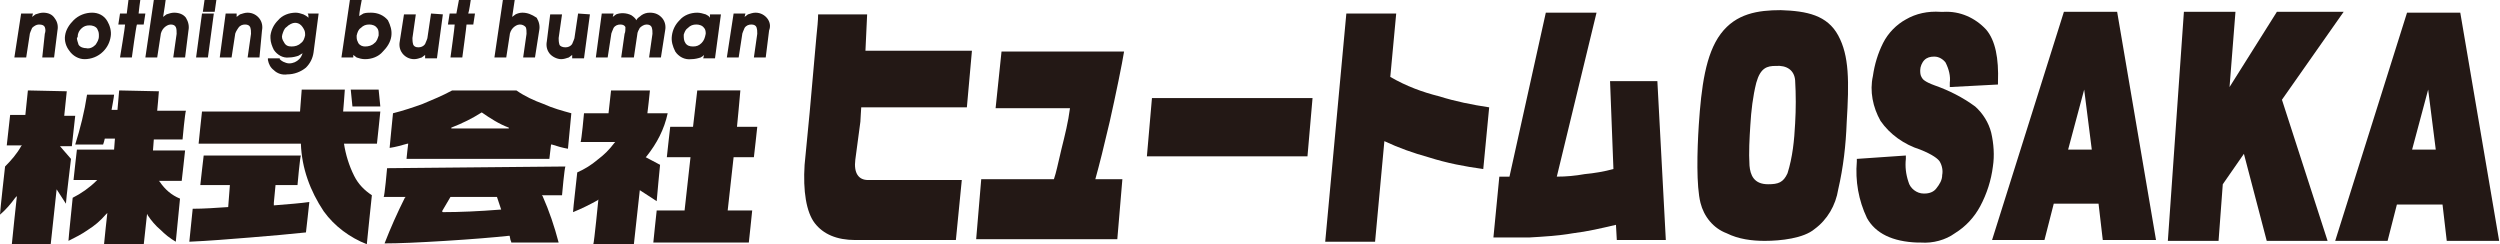
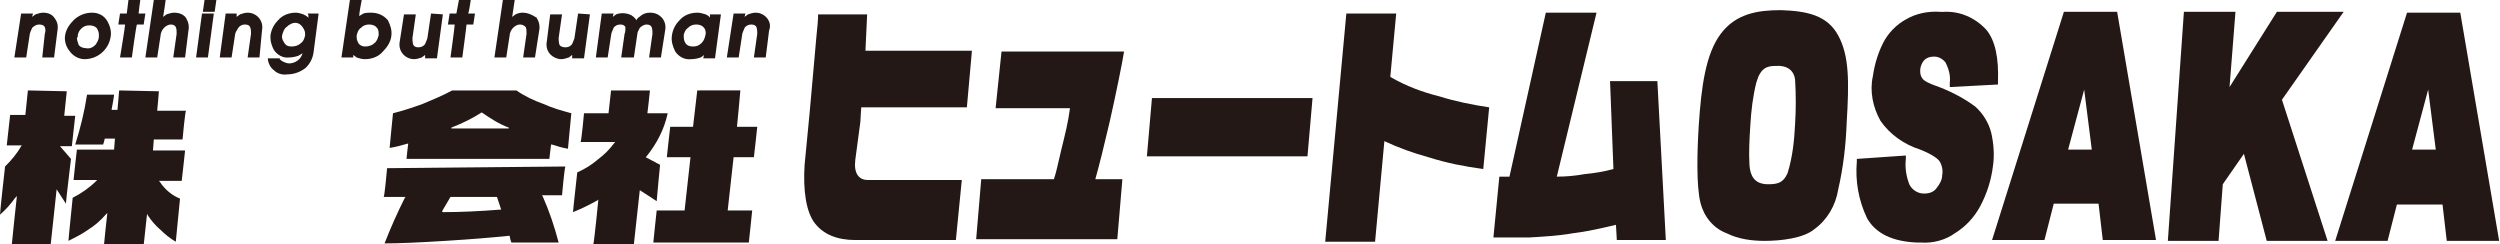
<svg xmlns="http://www.w3.org/2000/svg" version="1.1" id="レイヤー_1" x="0px" y="0px" viewBox="0 0 295.8 28.9" style="enable-background:new 0 0 295.8 28.9;" xml:space="preserve">
  <style type="text/css">
	.st0{fill:#231815;}
</style>
  <title>アセット 20</title>
  <g id="レイヤー_2_1_">
    <g id="レイヤー_6">
      <path class="st0" d="M201,14.8c0.3-4.5,0.8-8.4,2.6-10.8s4.4-2.8,7.1-2.8c3.1,0.1,5.5,0.6,6.8,3s1.3,5.4,1,10.3    c-0.1,2.7-0.4,5.3-1,7.9c-0.3,1.9-1.3,3.6-2.8,4.7c-1.3,1.1-4,1.4-5.9,1.4c-1.5,0-3.1-0.2-4.5-0.9c-1.6-0.6-2.7-2-3.1-3.6    C200.7,22,200.8,17.9,201,14.8z M207.1,14.8c-0.1,1.6-0.2,3.2-0.1,4.8c0.1,1.1,0.5,2.2,2.2,2.2c1.2,0,1.8-0.2,2.3-1.3    c0.6-1.9,0.8-3.9,0.9-5.9c0.1-1.7,0.1-3.4,0-5.1c-0.1-1.2-1-1.8-2.3-1.7c-1,0-1.8,0.2-2.3,2C207.4,11.4,207.2,13.1,207.1,14.8    L207.1,14.8z" />
      <path class="st0" d="M227.3,28.7h-0.4c-3-0.1-5-1.1-6-2.9c-1-2.1-1.4-4.4-1.2-6.7v-0.3l5.8-0.4v0.4c-0.1,0.9,0,1.8,0.3,2.7    c0.2,0.8,1,1.4,1.8,1.4h0.1c0.6,0,1.1-0.2,1.4-0.6c0.4-0.5,0.7-1,0.7-1.6c0.1-0.5,0-1.1-0.3-1.6c-0.2-0.3-0.8-0.8-2.3-1.4    c-1.9-0.6-3.6-1.8-4.7-3.4c-0.9-1.6-1.3-3.5-0.9-5.3c0.2-1.4,0.6-2.7,1.2-3.9c0.6-1.2,1.6-2.2,2.7-2.8c1.2-0.7,2.6-1,4.1-0.9h0.4    c1.9-0.1,3.7,0.7,5,2.1c1.1,1.3,1.5,3.4,1.4,6.2V10l-5.7,0.3V9.8c0.1-0.8-0.1-1.6-0.5-2.4c-0.3-0.4-0.8-0.7-1.3-0.7h-0.1    c-0.4,0-0.8,0.1-1.1,0.4s-0.5,0.8-0.5,1.2c0,0.3,0,0.6,0.2,0.9c0.1,0.2,0.4,0.5,1.5,0.9c1.7,0.6,3.3,1.4,4.8,2.5    c0.9,0.8,1.6,1.9,1.9,3.1c0.3,1.3,0.4,2.7,0.2,4c-0.2,1.6-0.7,3.2-1.5,4.7c-0.7,1.3-1.7,2.4-3,3.2    C230.2,28.4,228.7,28.8,227.3,28.7z" />
      <path class="st0" d="M248.8,28.4l-0.5-4.3H243l-1.1,4.3h-6.2l8.5-27h6.3l4.6,27C255.1,28.4,248.8,28.4,248.8,28.4z M247.5,17.7    l-0.9-7.1l-1.9,7.1H247.5z" />
      <polygon class="st0" points="268.2,28.5 265.5,18.2 263,21.8 262.5,28.5 256.5,28.5 258.4,1.4 264.5,1.4 263.8,10.3 269.4,1.4     277.3,1.4 270,11.8 275.4,28.5   " />
      <path class="st0" d="M289.5,28.5l-0.5-4.3h-5.4l-1.1,4.3h-6.2l8.5-27h6.3l4.6,27H289.5z M288.2,17.7l-0.9-7.1l-1.9,7.1H288.2z" />
      <path class="st0" d="M14.1,10.7c0,0.1-0.2,2.3-0.2,2.3h-0.7c0,0,0.3-1.6,0.3-1.8h-3.2c-0.3,2-0.8,4-1.4,5.9h3.3l0.1-0.3l0.1-0.4    h1.2l-0.1,1.3H9.1c0,0.1-0.4,3.4-0.4,3.6h2.8l-0.1,0.1c-0.8,0.8-1.8,1.5-2.8,2c0,0.1-0.5,4.8-0.5,5.1c0.8-0.4,1.6-0.8,2.3-1.3    c0.8-0.5,1.5-1.1,2.1-1.8l0.2-0.2c0,0-0.4,3.6-0.4,3.8H17c0-0.1,0.4-3.7,0.4-3.7l0.1,0.2c0.4,0.6,0.9,1.2,1.5,1.7    c0.5,0.5,1.1,1,1.8,1.4c0-0.2,0.5-4.9,0.5-5.1c-1-0.4-1.8-1.1-2.4-2l-0.1-0.1h2.7c0-0.1,0.4-3.4,0.4-3.6h-3.8l0.1-1.3h3.4    c0-0.1,0.3-3.2,0.4-3.4h-3.4c0,0,0.2-2.1,0.2-2.3L14.1,10.7z M3.3,10.7c0,0.1-0.3,2.9-0.3,2.9H1.2c0,0.1-0.4,3.5-0.4,3.6h1.8    l-0.1,0.1C2,18.2,1.3,19,0.6,19.7c0,0-0.6,5.3-0.6,5.7c0.7-0.6,1.3-1.3,1.8-2L2,23.2c0,0-0.6,5.5-0.6,5.7H6c0-0.1,0.7-6.5,0.7-6.5    l1.1,1.7c0-0.4,0.6-5.2,0.6-5.3l-1.3-1.5h1.4c0-0.1,0.4-3.5,0.4-3.6H7.6c0,0,0.3-2.8,0.3-2.9L3.3,10.7z" />
-       <path class="st0" d="M41.5,10.6c0,0.1,0.2,1.9,0.2,2H45c0-0.1-0.2-1.9-0.2-2H41.5z M35.7,10.6l-0.2,2.6H23.9    c0,0.1-0.4,3.6-0.4,3.8h12.1l0,0c0.1,2.9,1.1,5.6,2.7,8c1.3,1.8,3.1,3.1,5.1,3.9c0-0.2,0.6-5.7,0.6-5.8c-0.9-0.6-1.6-1.3-2.1-2.3    c-0.6-1.2-1-2.5-1.2-3.8l0,0h3.9c0-0.1,0.4-3.6,0.4-3.8h-4.4c0,0,0.2-2.4,0.2-2.6H35.7z M24.1,18.4c0,0.1-0.4,3.3-0.4,3.5h3.5    L27,24.5l0,0c-1.5,0.1-2.9,0.2-4.2,0.2c0,0.1-0.4,3.8-0.4,3.9c2.3-0.1,4.7-0.3,7.2-0.5s4.7-0.4,6.6-0.6c0-0.1,0.4-3.4,0.4-3.6    L35.8,24l-1,0.1l-2.4,0.2V24l0.2-2.1h2.6c0-0.1,0.3-3.3,0.4-3.5H24.1z" />
      <path class="st0" d="M53.5,10.7c-1.1,0.6-2.3,1.1-3.5,1.6c-1.1,0.4-2.3,0.8-3.5,1.1c0,0.1-0.4,3.9-0.4,4.1    c0.7-0.1,1.4-0.3,2.1-0.5h0.1c0,0-0.2,1.6-0.2,1.8H65c0-0.1,0.2-1.7,0.2-1.7h0.1c0.6,0.2,1.3,0.4,1.9,0.5c0-0.2,0.4-4,0.4-4.2    c-1.1-0.3-2.2-0.6-3.3-1.1c-1.1-0.4-2.2-0.9-3.2-1.6L53.5,10.7z M53.4,15.1c1.3-0.5,2.5-1.1,3.6-1.8l0,0l0,0    c1,0.7,2.1,1.4,3.2,1.8v0.1h-6.8V15.1z M45.8,19.9c0,0.1-0.3,3.3-0.4,3.4H48l-0.1,0.1c-0.9,1.8-1.7,3.6-2.4,5.4    c1.6,0,4-0.1,7.2-0.3s5.6-0.4,7.5-0.6h0.1l0.1,0.5c0,0,0.1,0.2,0.1,0.3h5.6c-0.5-1.9-1.1-3.7-1.9-5.5l-0.1-0.1h2.4    c0-0.1,0.3-3.3,0.4-3.4L45.8,19.9z M52.3,25l1-1.7h5.5l0.5,1.5h-0.1c-2.5,0.2-4.8,0.3-6.8,0.3L52.3,25L52.3,25z" />
      <path class="st0" d="M82.5,10.7c0,0.1-0.5,4.3-0.5,4.3h-2.7c0,0.1-0.4,3.4-0.4,3.6h2.8L81,24.9h-3.3c0,0.1-0.4,3.6-0.4,3.8h11.3    c0-0.1,0.4-3.6,0.4-3.8h-2.9l0.7-6.3h2.4c0-0.1,0.4-3.4,0.4-3.6h-2.4c0,0,0.4-4.1,0.4-4.3L82.5,10.7z M72.3,10.7    c0,0.1-0.3,2.7-0.3,2.7h-2.9c0,0.1-0.3,3.2-0.4,3.4h4.1l-0.1,0.1c-0.6,0.8-1.2,1.4-2,2c-0.7,0.6-1.5,1.1-2.4,1.5    c0,0.1-0.5,4.4-0.5,4.7c1-0.4,2-0.9,2.9-1.4l0.1-0.1c0,0-0.5,5.1-0.6,5.3H75c0-0.1,0.7-6.4,0.7-6.4l2,1.3c0-0.2,0.4-4.3,0.4-4.3    l-1.7-0.9l0.1-0.1c1.2-1.5,2.1-3.2,2.5-5.1h-2.4c0,0,0.3-2.5,0.3-2.7L72.3,10.7z" />
      <path class="st0" d="M5.1,1.5c-0.3,0-0.6,0.1-0.9,0.2C4.1,1.8,3.9,1.9,3.8,2l0.1-0.4H2.5L1.7,6.8h1.4l0.4-2.6    c0-0.3,0.2-0.6,0.3-0.9C4,3.1,4.3,2.9,4.6,2.9C5,2.9,5.2,3,5.3,3.2c0.1,0.3,0.1,0.5,0,0.8L5,6.8h1.4l0.4-3.2c0.1-0.5,0-1-0.3-1.4    C6.2,1.7,5.7,1.5,5.1,1.5z" />
      <path class="st0" d="M10.9,1.5L10.9,1.5c-0.8,0-1.6,0.3-2.2,0.9c-0.5,0.5-0.9,1.1-1,1.8C7.6,4.8,7.8,5.5,8.2,6C8.6,6.6,9.3,7,10,7    c0.8,0,1.6-0.3,2.2-0.9C12.7,5.6,13,5,13.1,4.3C13.2,3.7,13,3,12.7,2.5C12.3,1.8,11.6,1.5,10.9,1.5z M9.2,4.3    c0-0.4,0.2-0.7,0.4-0.9c0.3-0.3,0.6-0.4,1-0.4c0.3,0,0.7,0.1,0.9,0.4c0.1,0.2,0.2,0.4,0.2,0.7c0,0.1,0,0.1,0,0.2    c0,0.4-0.2,0.7-0.4,1c-0.3,0.3-0.7,0.5-1.1,0.4c-0.3,0-0.7-0.1-0.9-0.4C9.2,5,9.1,4.7,9.1,4.5C9.2,4.4,9.2,4.3,9.2,4.3z" />
      <path class="st0" d="M16.6,0h-1.4L15,1.6h-0.8L14,2.9h0.8c0,0.3-0.6,3.9-0.6,3.9h1.4c0,0,0.5-3.7,0.6-3.9H17l0.2-1.3h-0.8    C16.4,1.4,16.6,0,16.6,0z" />
      <path class="st0" d="M20.6,1.5L20.6,1.5c-0.3,0-0.6,0.1-0.9,0.2c-0.1,0.1-0.3,0.2-0.4,0.3c0.1-0.5,0.3-2,0.3-2h-1.4l-1,6.8h1.4    L19,4.2c0-0.3,0.2-0.7,0.4-0.9c0.2-0.2,0.5-0.4,0.8-0.4s0.5,0.1,0.6,0.3s0.1,0.5,0.1,0.8l-0.4,2.8h1.4l0.4-3.2    c0.1-0.5,0-1-0.3-1.5C21.7,1.7,21.2,1.5,20.6,1.5z" />
      <polygon class="st0" points="23.9,1.6 23.2,6.8 24.6,6.8 25.3,1.6 25.2,1.6   " />
      <polygon class="st0" points="24.2,0 24,1.4 25.4,1.4 25.6,0 25.4,0   " />
      <path class="st0" d="M29.3,1.5c-0.3,0-0.6,0.1-0.9,0.2C28.3,1.8,28.1,1.9,28,2V1.6h-1.3L26,6.8h1.4l0.4-2.6c0-0.3,0.2-0.6,0.4-0.9    C28.4,3,28.7,2.9,29,2.9s0.5,0.1,0.6,0.3c0.1,0.3,0.1,0.5,0.1,0.8l-0.4,2.8h1.4L31,3.6c0.1-0.5,0-1-0.3-1.4    C30.4,1.8,29.9,1.5,29.3,1.5z" />
      <path class="st0" d="M36.5,2.1c-0.2-0.2-0.4-0.3-0.6-0.4c-0.3-0.1-0.6-0.2-0.9-0.2c-0.8,0-1.6,0.3-2.1,0.9    c-0.5,0.5-0.8,1.1-0.9,1.8c0,0.1,0,0.2,0,0.3c0,0.5,0.2,1,0.4,1.4c0.4,0.6,1.1,1,1.8,0.9c0.4,0,0.8-0.1,1.1-0.2    c0.2-0.1,0.3-0.2,0.5-0.3c-0.1,0.3-0.2,0.5-0.4,0.7c-0.3,0.3-0.7,0.5-1.2,0.5c-0.2,0-0.5-0.1-0.7-0.2S33.2,7.1,33.1,7V6.9h-1.4    v0.2C31.8,7.6,32,8,32.4,8.3c0.4,0.4,1,0.6,1.6,0.5c0.8,0,1.6-0.3,2.2-0.8c0.5-0.5,0.8-1.1,0.9-1.8l0.6-4.6h-1.3    C36.5,1.7,36.5,1.9,36.5,2.1z M36.1,4c0,0.1,0,0.1,0,0.2c-0.1,0.4-0.2,0.7-0.5,0.9c-0.3,0.3-0.7,0.4-1.1,0.4    c-0.4,0-0.7-0.1-0.9-0.5c-0.2-0.3-0.3-0.6-0.2-0.9s0.2-0.7,0.5-0.9c0.3-0.3,0.7-0.5,1-0.5c0.4,0,0.7,0.2,0.9,0.5S36.1,3.7,36.1,4z    " />
      <path class="st0" d="M43.9,1.5c-0.3,0-0.6,0-0.9,0.1l-0.5,0.3c0-0.4,0.3-1.9,0.3-1.9h-1.4l-1,6.8h1.4V6.5c0.1,0.1,0.3,0.2,0.4,0.3    c0.3,0.1,0.6,0.2,1,0.2c0.8,0,1.6-0.3,2.1-0.9c0.5-0.5,0.9-1.1,1-1.8S46.2,3,45.9,2.4C45.4,1.8,44.7,1.5,43.9,1.5z M44.8,4    c0,0.1,0,0.1,0,0.2c-0.1,0.3-0.2,0.7-0.5,0.9c-0.3,0.3-0.7,0.4-1.1,0.4c-0.3,0-0.6-0.1-0.8-0.4c-0.1-0.2-0.2-0.4-0.2-0.7    c0-0.1,0-0.1,0-0.2c0.1-0.4,0.2-0.7,0.5-0.9c0.3-0.3,0.6-0.4,1-0.4c0.3,0,0.7,0.1,0.9,0.4C44.8,3.5,44.8,3.8,44.8,4z" />
      <path class="st0" d="M51,1.6l-0.4,2.7c0,0.3-0.2,0.6-0.3,0.9c-0.2,0.3-0.5,0.4-0.8,0.4S49,5.5,48.9,5.3c-0.1-0.3-0.1-0.6-0.1-0.8    l0.4-2.8h-1.4l-0.5,3.2c-0.1,0.5,0,1,0.3,1.4C47.9,6.7,48.4,7,49,7c0.3,0,0.6-0.1,0.9-0.2c0.1-0.1,0.3-0.2,0.4-0.3    c0,0.1,0,0.4,0,0.4h1.4l0.7-5.2L51,1.6L51,1.6z" />
      <path class="st0" d="M55.7,0h-1.4L54,1.6h-0.8L53,2.9h0.8c0,0.3-0.5,3.9-0.5,3.9h1.4c0,0,0.5-3.7,0.5-3.9H56l0.2-1.3h-0.8    C55.5,1.4,55.7,0,55.7,0z" />
      <path class="st0" d="M61.8,1.5L61.8,1.5c-0.3,0-0.6,0.1-0.8,0.2c-0.1,0.1-0.3,0.2-0.4,0.3l0.3-2h-1.4l-1,6.8h1.4l0.4-2.6    c0-0.3,0.2-0.7,0.4-0.9s0.5-0.4,0.8-0.4S62,3,62.2,3.2c0.1,0.2,0.1,0.5,0.1,0.8l-0.4,2.8h1.4l0.5-3.2c0.1-0.5,0-1-0.3-1.5    C62.9,1.7,62.4,1.5,61.8,1.5z" />
      <path class="st0" d="M68.4,1.6L68,4.3c0,0.3-0.2,0.6-0.3,0.9c-0.2,0.3-0.5,0.4-0.8,0.4s-0.6-0.1-0.7-0.3c-0.1-0.3-0.1-0.6-0.1-0.8    l0.4-2.8h-1.4l-0.4,3.2c-0.1,0.5,0,1,0.3,1.4C65.3,6.7,65.9,7,66.4,7c0.3,0,0.6-0.1,0.9-0.2c0.1-0.1,0.3-0.2,0.4-0.3    c0,0.1,0,0.4,0,0.4h1.4l0.7-5.2L68.4,1.6L68.4,1.6z" />
      <path class="st0" d="M76.9,1.5c-0.4,0-0.7,0.1-1,0.3c-0.2,0.2-0.5,0.3-0.6,0.6C75.2,2.2,75,2,74.7,1.8c-0.6-0.3-1.3-0.3-1.8-0.1    c-0.1,0.1-0.3,0.2-0.4,0.3l0.1-0.4h-1.4l-0.7,5.2h1.4l0.4-2.6c0-0.3,0.2-0.6,0.3-0.9c0.2-0.3,0.5-0.4,0.8-0.4S73.9,3,74,3.2    c0,0.3,0,0.6-0.1,0.8l-0.4,2.8H75l0.4-2.7c0-0.3,0.2-0.6,0.3-0.8c0.2-0.2,0.5-0.4,0.8-0.4S77,3,77.1,3.2c0.1,0.3,0.1,0.5,0.1,0.8    l-0.4,2.8h1.4l0.5-3.2c0.1-0.5,0-1-0.3-1.4C78,1.7,77.5,1.5,76.9,1.5z" />
      <path class="st0" d="M84,2.1c-0.1-0.2-0.3-0.3-0.5-0.4c-0.3-0.1-0.7-0.2-1-0.2c-0.8,0-1.6,0.3-2.1,0.9c-0.5,0.5-0.8,1.1-0.9,1.8    s0.1,1.3,0.4,1.9c0.4,0.6,1.1,1,1.9,0.9c0.4,0,0.8-0.1,1.1-0.2c0.2-0.1,0.3-0.2,0.4-0.3c0,0.1-0.1,0.4-0.1,0.4h1.4l0.7-5.2H84V2.1    z M83.5,4L83.5,4c-0.1,0.5-0.2,0.8-0.5,1.1s-0.6,0.4-1,0.4s-0.7-0.1-0.9-0.4c-0.2-0.3-0.2-0.6-0.2-1c0.1-0.3,0.2-0.6,0.5-0.8    c0.3-0.3,0.6-0.4,1-0.4c0.3,0,0.7,0.1,0.9,0.4C83.5,3.5,83.5,3.8,83.5,4z" />
-       <path class="st0" d="M90.8,2.2c-0.3-0.4-0.8-0.7-1.4-0.7c-0.3,0-0.6,0.1-0.9,0.2c-0.1,0.1-0.3,0.2-0.4,0.3l0.1-0.4h-1.4L86,6.8    h1.4l0.4-2.6c0-0.3,0.2-0.6,0.3-0.9c0.2-0.3,0.5-0.4,0.8-0.4s0.5,0.1,0.6,0.3c0.1,0.3,0.1,0.5,0.1,0.8l-0.4,2.8h1.4L91,3.6    C91.2,3.1,91.1,2.6,90.8,2.2z" />
+       <path class="st0" d="M90.8,2.2c-0.3-0.4-0.8-0.7-1.4-0.7c-0.3,0-0.6,0.1-0.9,0.2c-0.1,0.1-0.3,0.2-0.4,0.3l0.1-0.4h-1.4L86,6.8    h1.4l0.4-2.6c0-0.3,0.2-0.6,0.3-0.9c0.2-0.3,0.5-0.4,0.8-0.4s0.5,0.1,0.6,0.3c0.1,0.3,0.1,0.5,0.1,0.8l-0.4,2.8h1.4L91,3.6    C91.2,3.1,91.1,2.6,90.8,2.2" />
      <path class="st0" d="M101.2,18.9c-0.2,1.6,0.4,2.4,1.5,2.4h11.1l-0.7,7.1h-1.7c-2.3,0-4.3,0-5.9,0h-4.3c-2.2,0-3.8-0.7-4.8-2    s-1.4-3.8-1.2-6.9l0.6-6.2l0.8-9c0.1-1,0.2-1.9,0.2-2.6h5.8L102.4,6H115l-0.6,6.7h-12.5c0,0.2-0.1,1.4-0.1,1.7L101.2,18.9z" />
      <path class="st0" d="M131.3,14.4c-0.7,3-1.2,5-1.7,6.8h3.2l-0.6,7.1h-16.7l0.6-7.1h8.6c0.3-0.9,0.4-1.5,0.9-3.6    c0.4-1.6,0.8-3.2,1-4.8h-8.8l0.7-6.7H133C132.8,7.4,132,11.3,131.3,14.4z" />
      <path class="st0" d="M136.3,11.6h19l-0.6,6.9h-19L136.3,11.6z" />
      <path class="st0" d="M170.3,11.4c1.9,0.6,3.9,1,5.9,1.3l-0.7,7.3c-2.2-0.3-4.3-0.7-6.5-1.4c-1.8-0.5-3.5-1.1-5.2-1.9l-1.1,11.9    h-5.9l2.5-27h5.9l-0.7,7.5C166.4,10.2,168.3,10.9,170.3,11.4z" />
      <path class="st0" d="M196.1,9.6l1,18.8h-5.8l-0.1-1.8c-1.7,0.4-3.4,0.8-5.1,1c-1.7,0.3-3.5,0.4-5.2,0.5h-4.2l0.7-7.2h1.2l4.3-19.4    h6l-4.7,19.4l0,0c1.1,0,2.2-0.1,3.3-0.3c1.1-0.1,2.3-0.3,3.4-0.6l-0.4-10.4L196.1,9.6z" />
    </g>
  </g>
</svg>